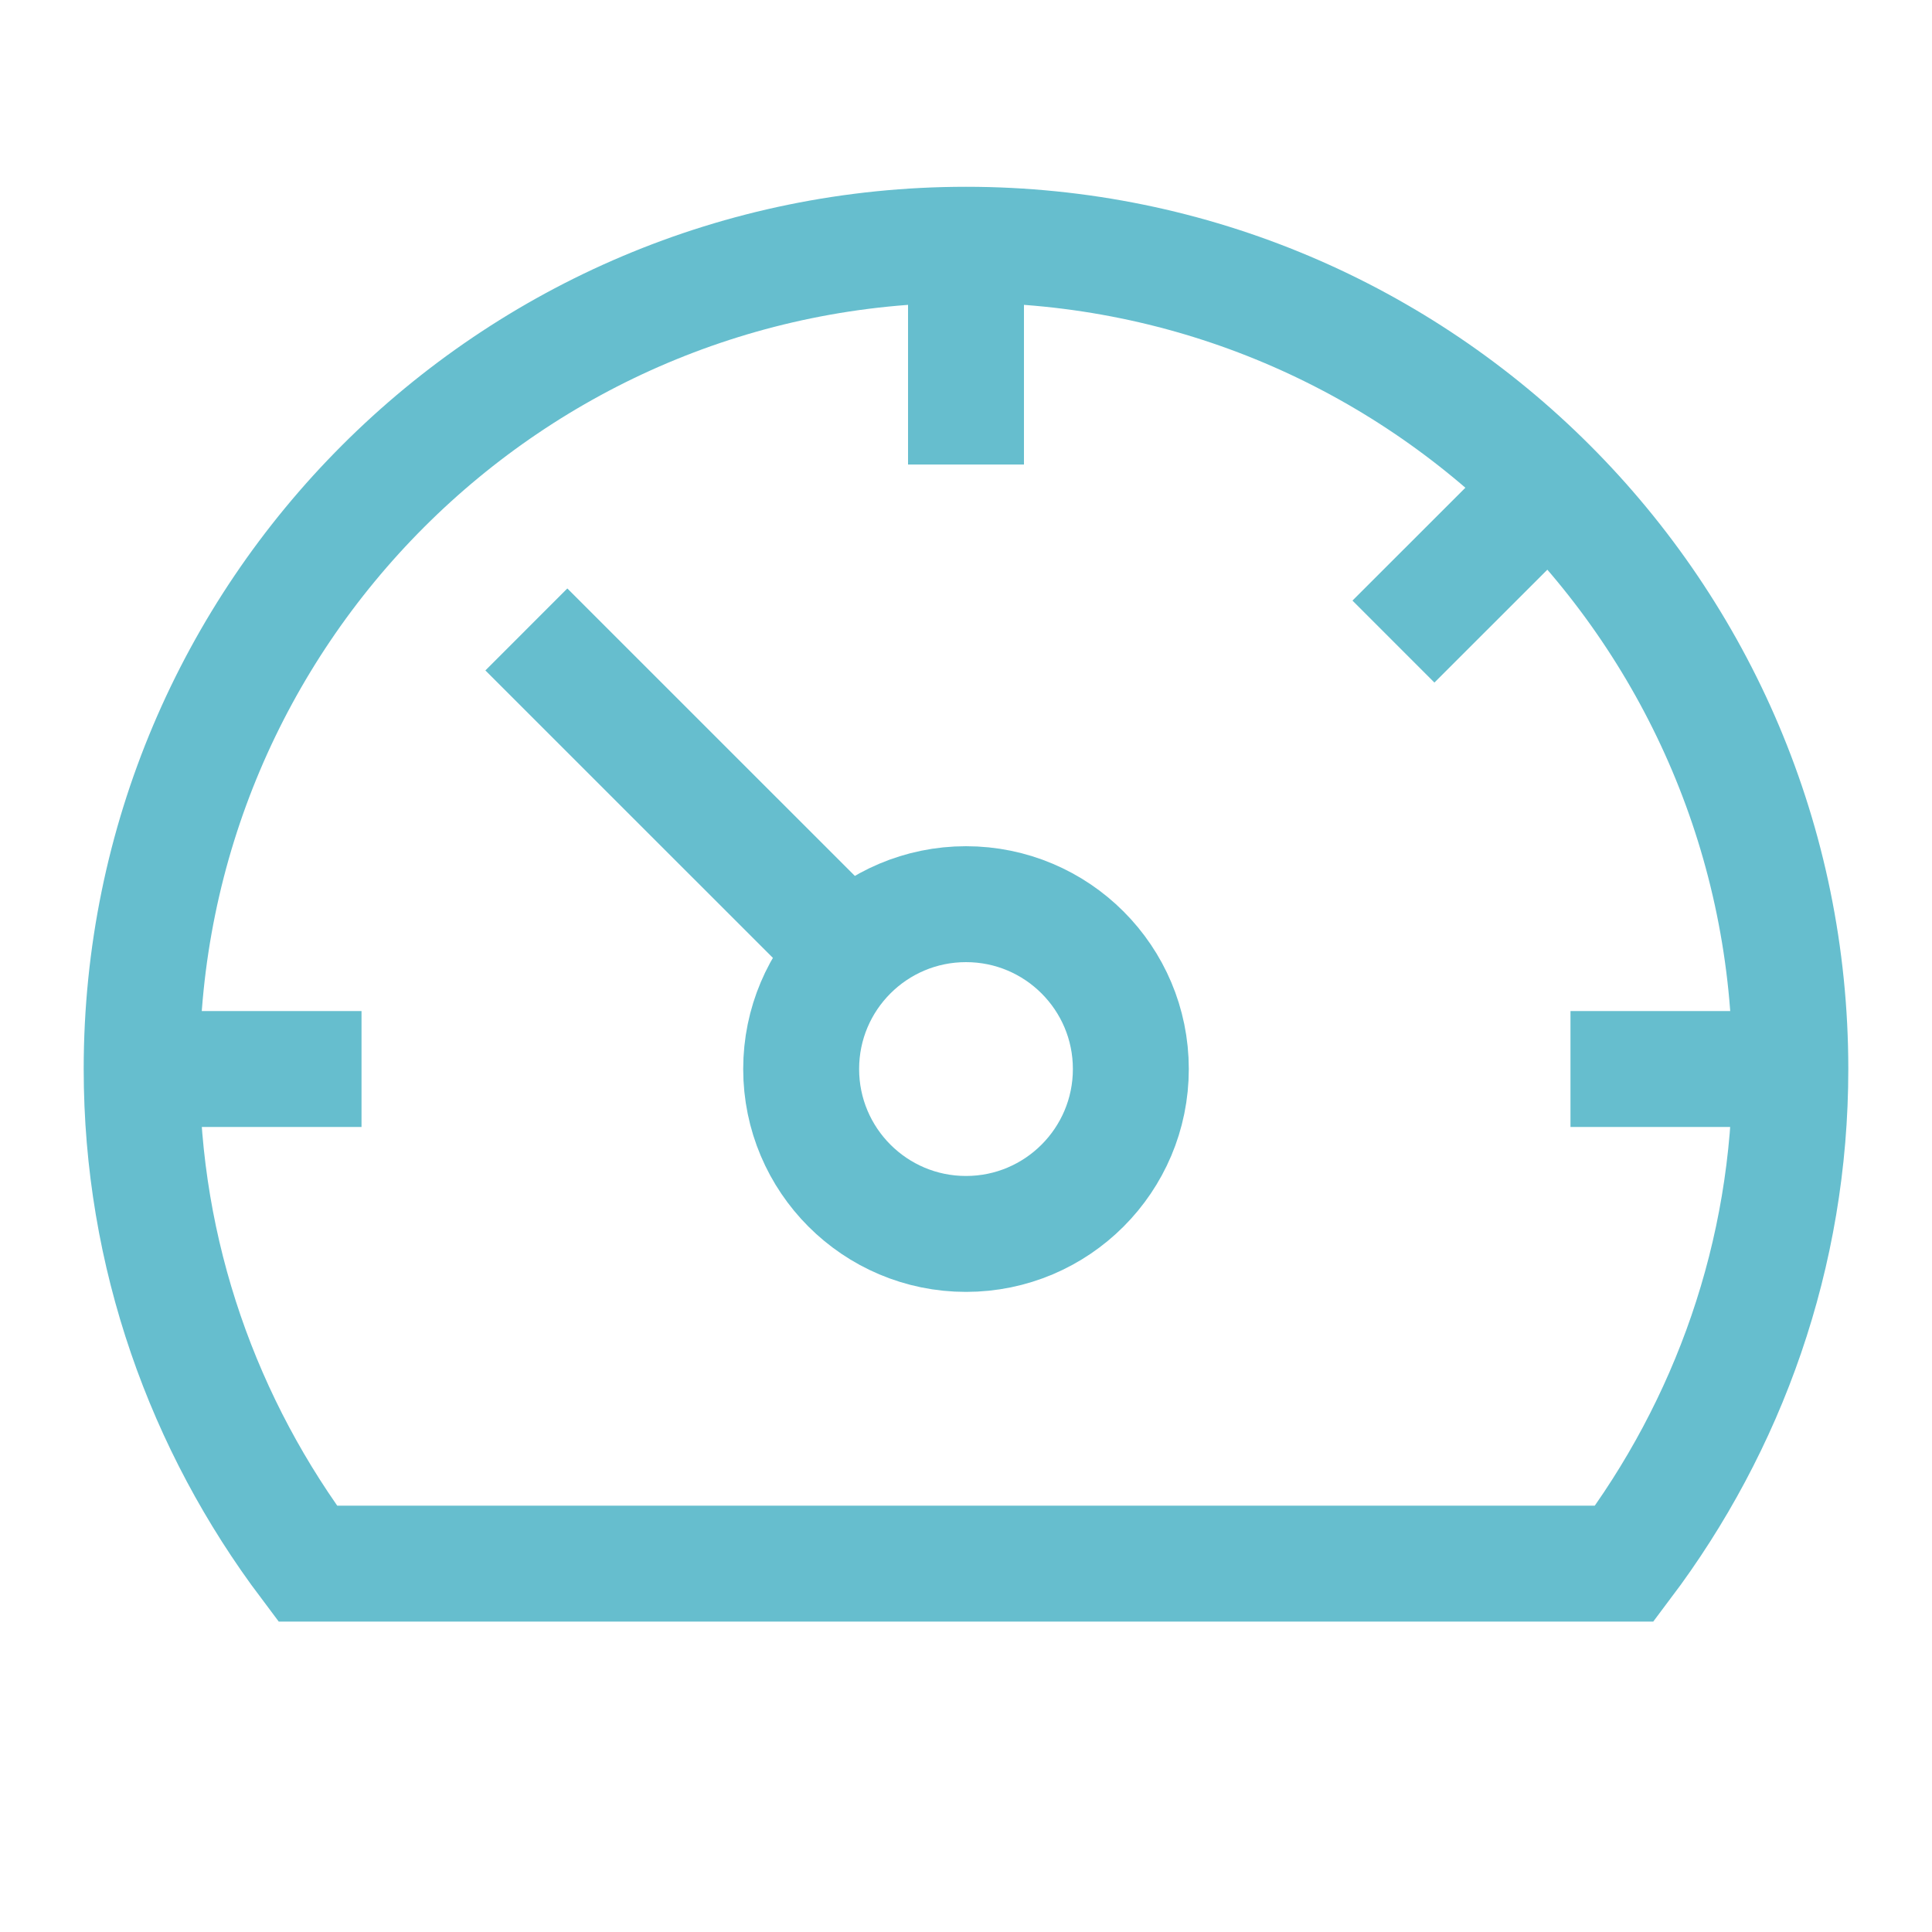
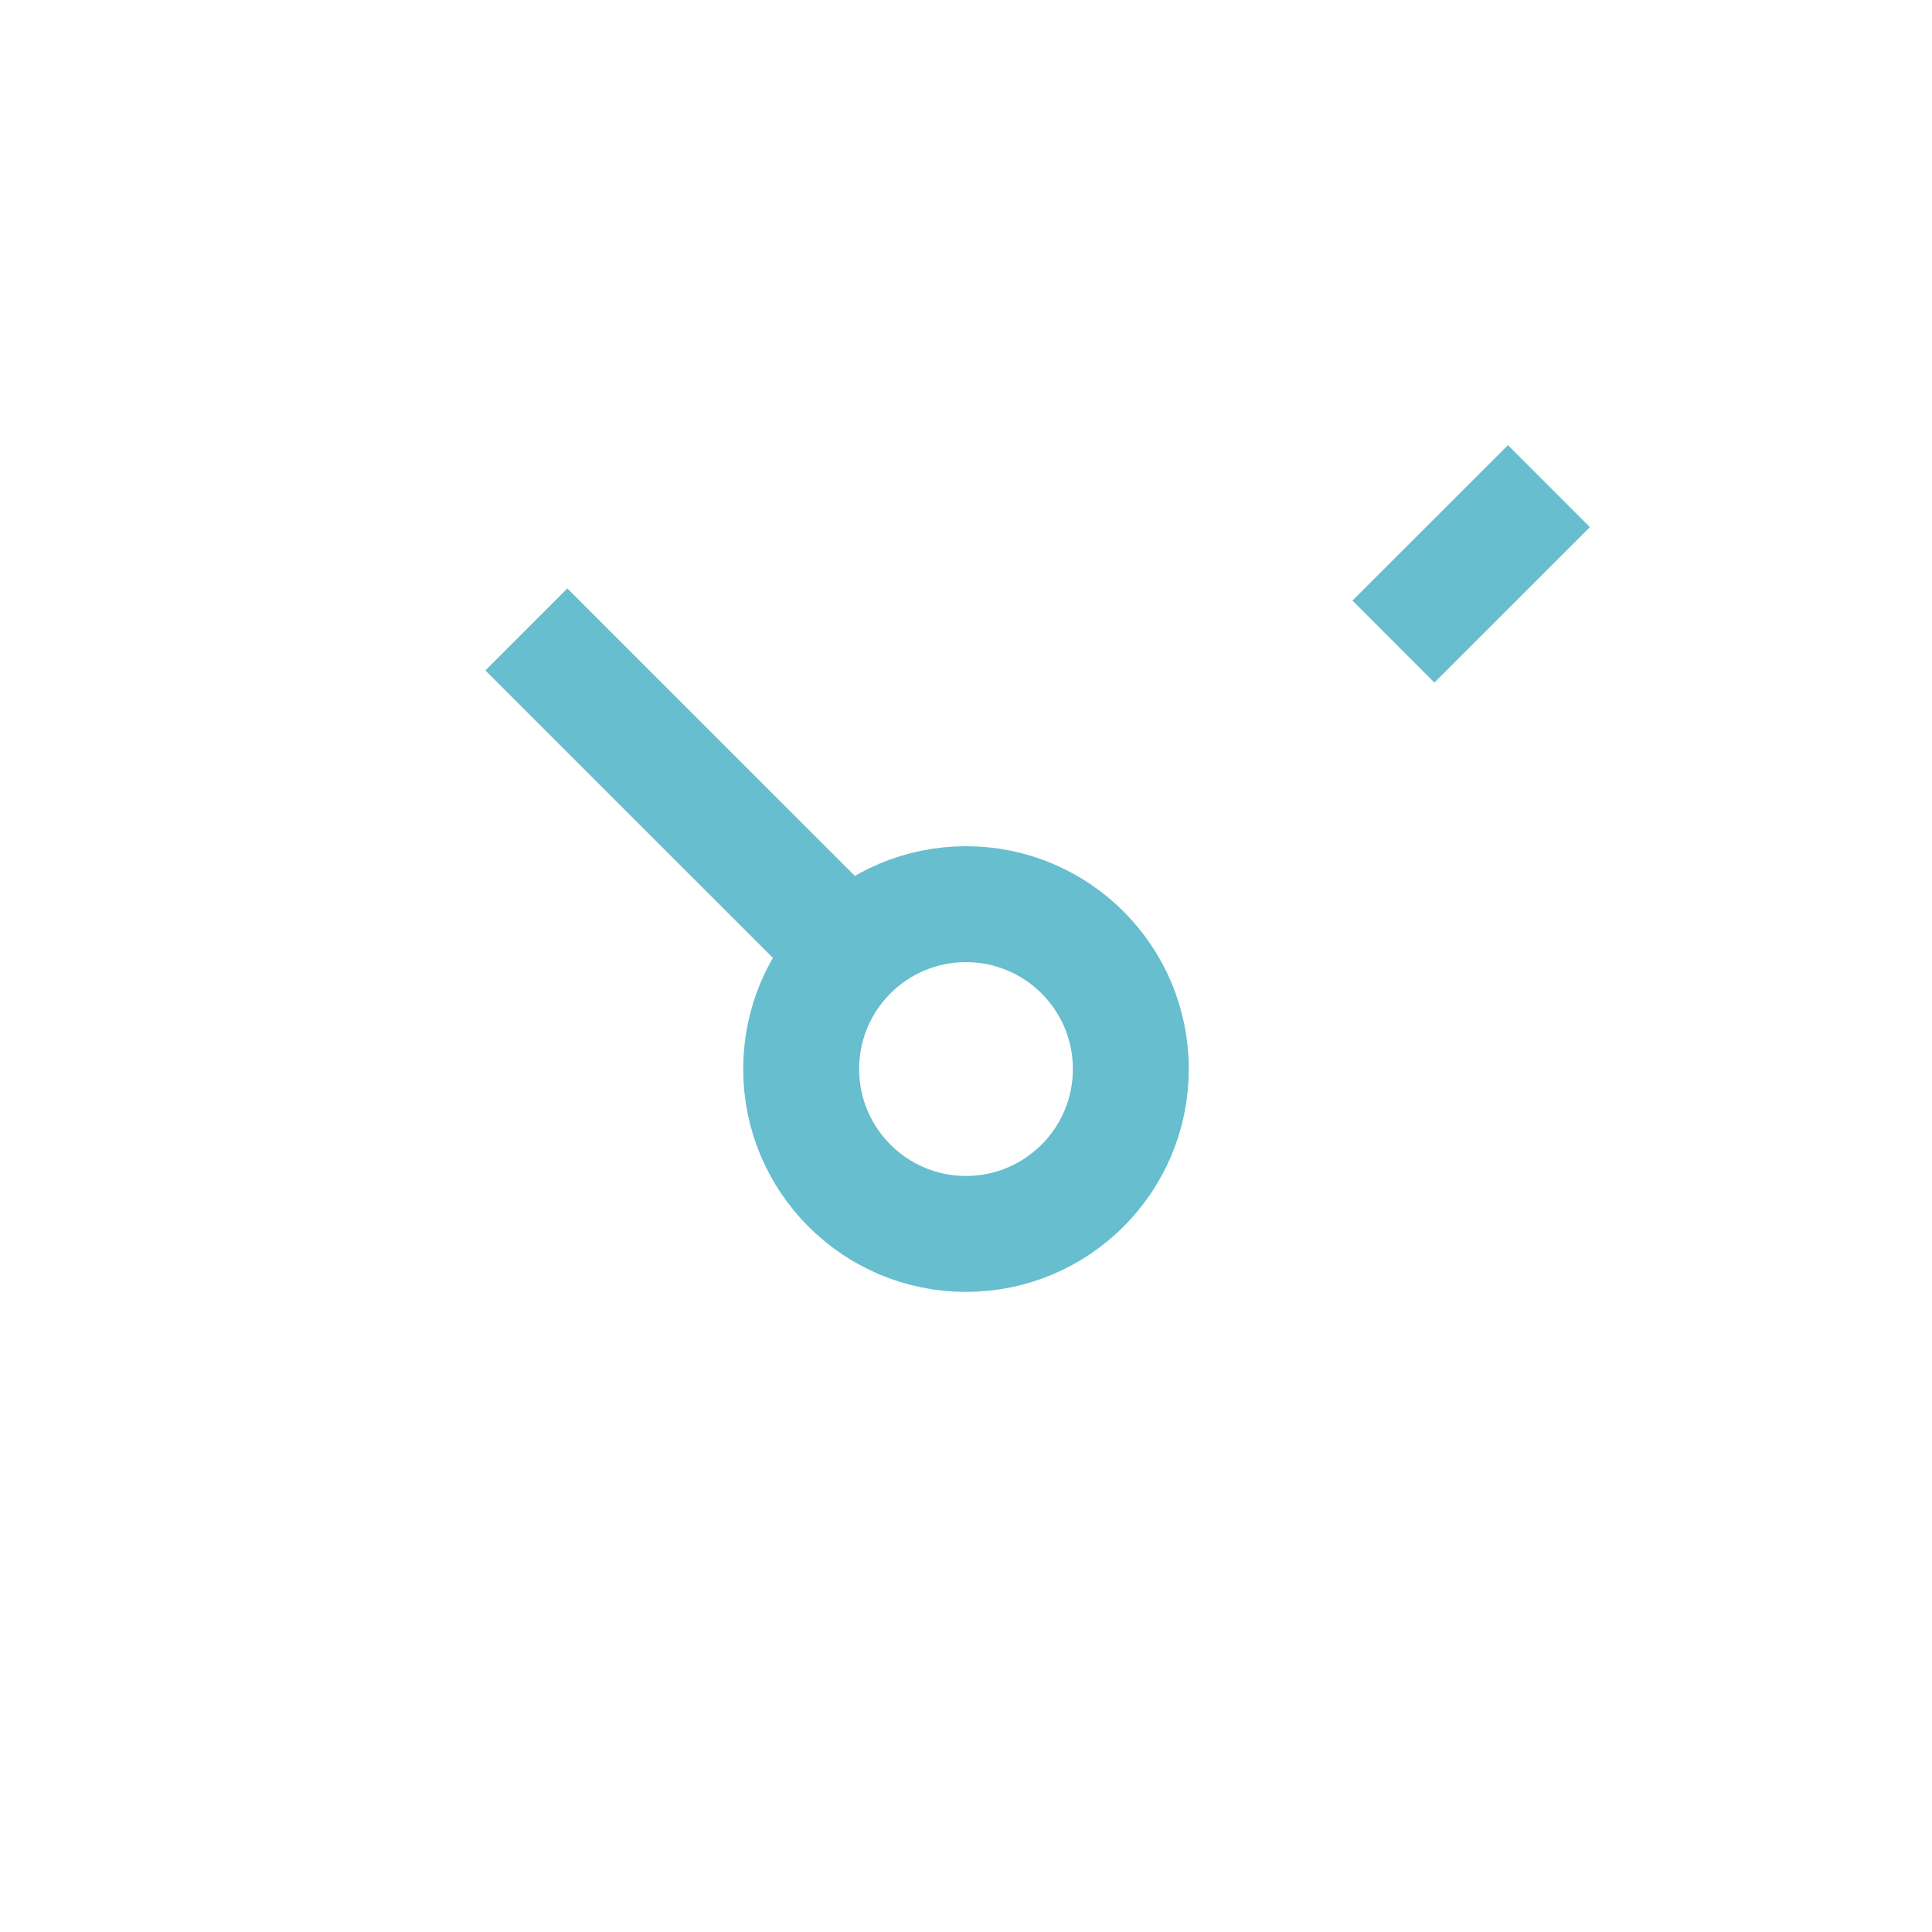
<svg xmlns="http://www.w3.org/2000/svg" width="25" height="25" viewBox="0 0 25 25" fill="none">
  <g id="kilometros">
-     <path id="Path" d="M12.5 3.167V6.011" stroke="#66BECE" stroke-width="1.5" />
    <path id="Path_2" d="M20.043 6.291L18.031 8.302" stroke="#66BECE" stroke-width="1.5" />
-     <path id="Path_3" d="M23.167 13.833H20.322" stroke="#66BECE" stroke-width="1.5" />
-     <path id="Path_4" d="M1.833 13.833H4.678" stroke="#66BECE" stroke-width="1.5" />
    <path id="Path_5" d="M10.992 12.325L6.811 8.145" stroke="#66BECE" stroke-width="1.5" />
    <path id="Oval" d="M12.5 15.967C13.678 15.967 14.633 15.011 14.633 13.833C14.633 12.655 13.678 11.7 12.5 11.7C11.322 11.7 10.367 12.655 10.367 13.833C10.367 15.011 11.322 15.967 12.5 15.967Z" stroke="#66BECE" stroke-width="1.5" />
-     <path id="Path_6" fill-rule="evenodd" clip-rule="evenodd" d="M21.019 20.233C22.362 18.449 23.167 16.238 23.167 13.833C23.167 7.943 18.391 3.167 12.5 3.167C6.609 3.167 1.833 7.943 1.833 13.833C1.833 16.238 2.639 18.449 3.981 20.233H21.019Z" stroke="#66BECE" stroke-width="1.5" />
  </g>
</svg>